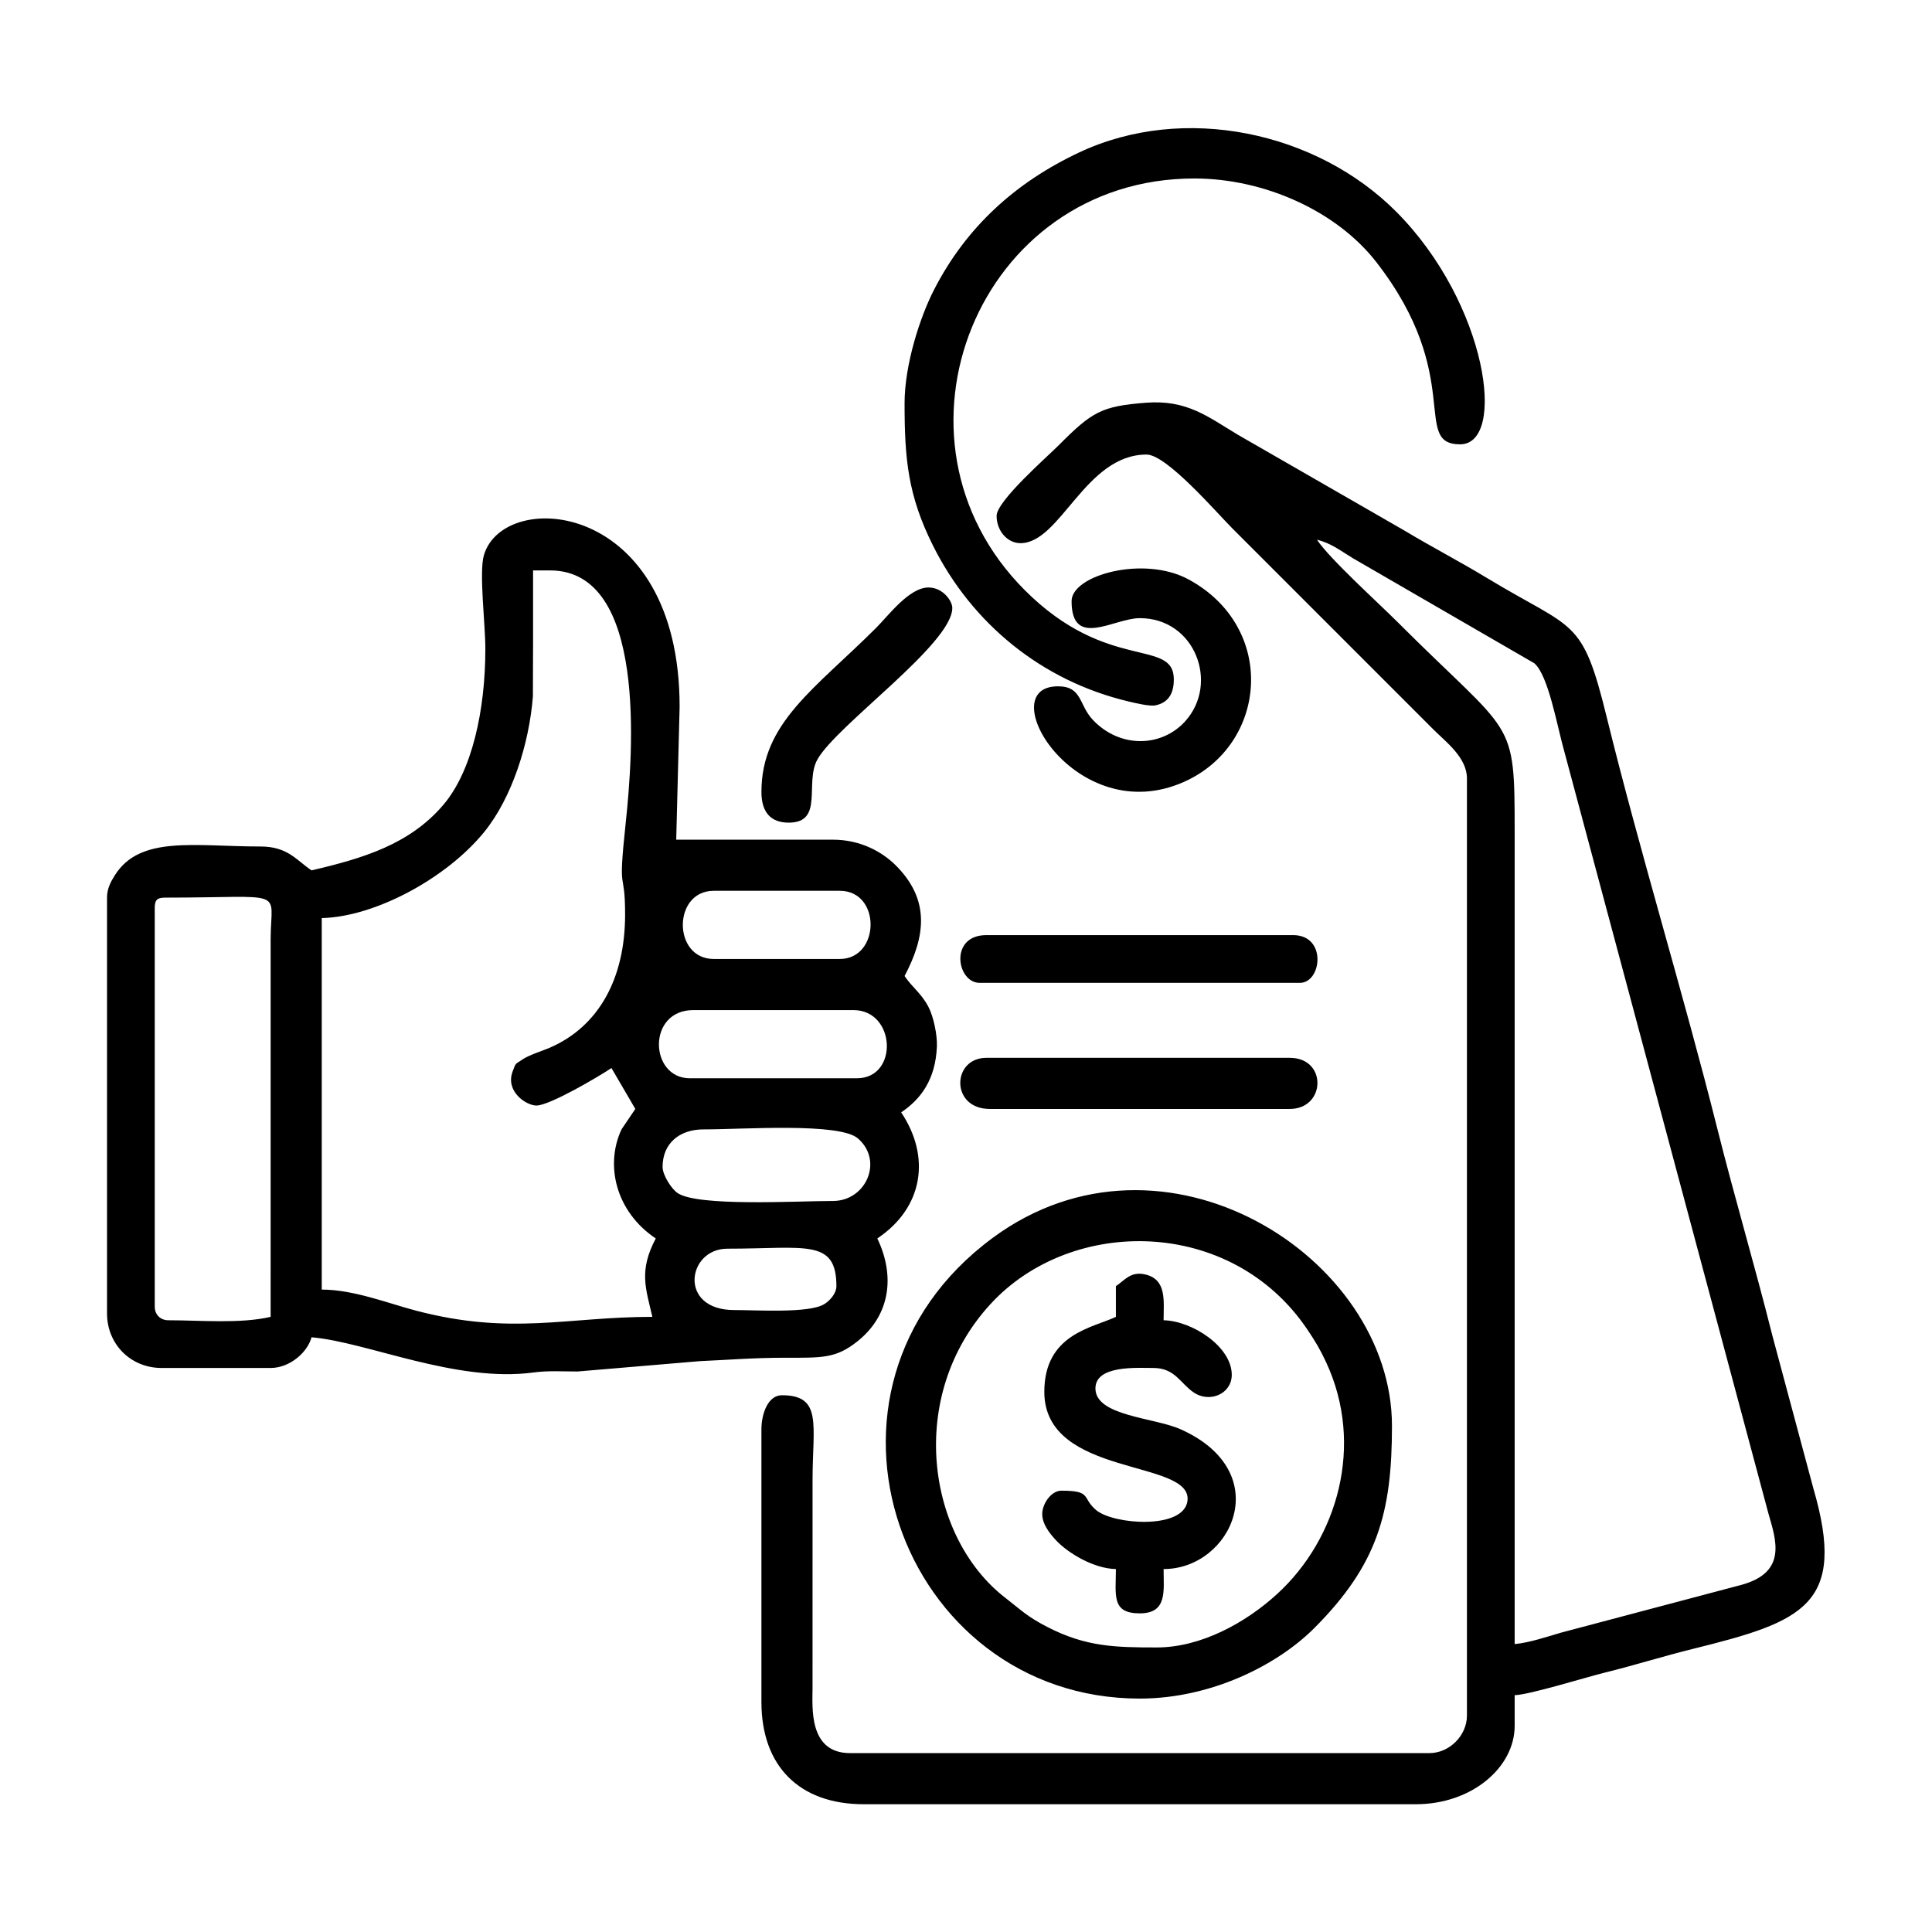
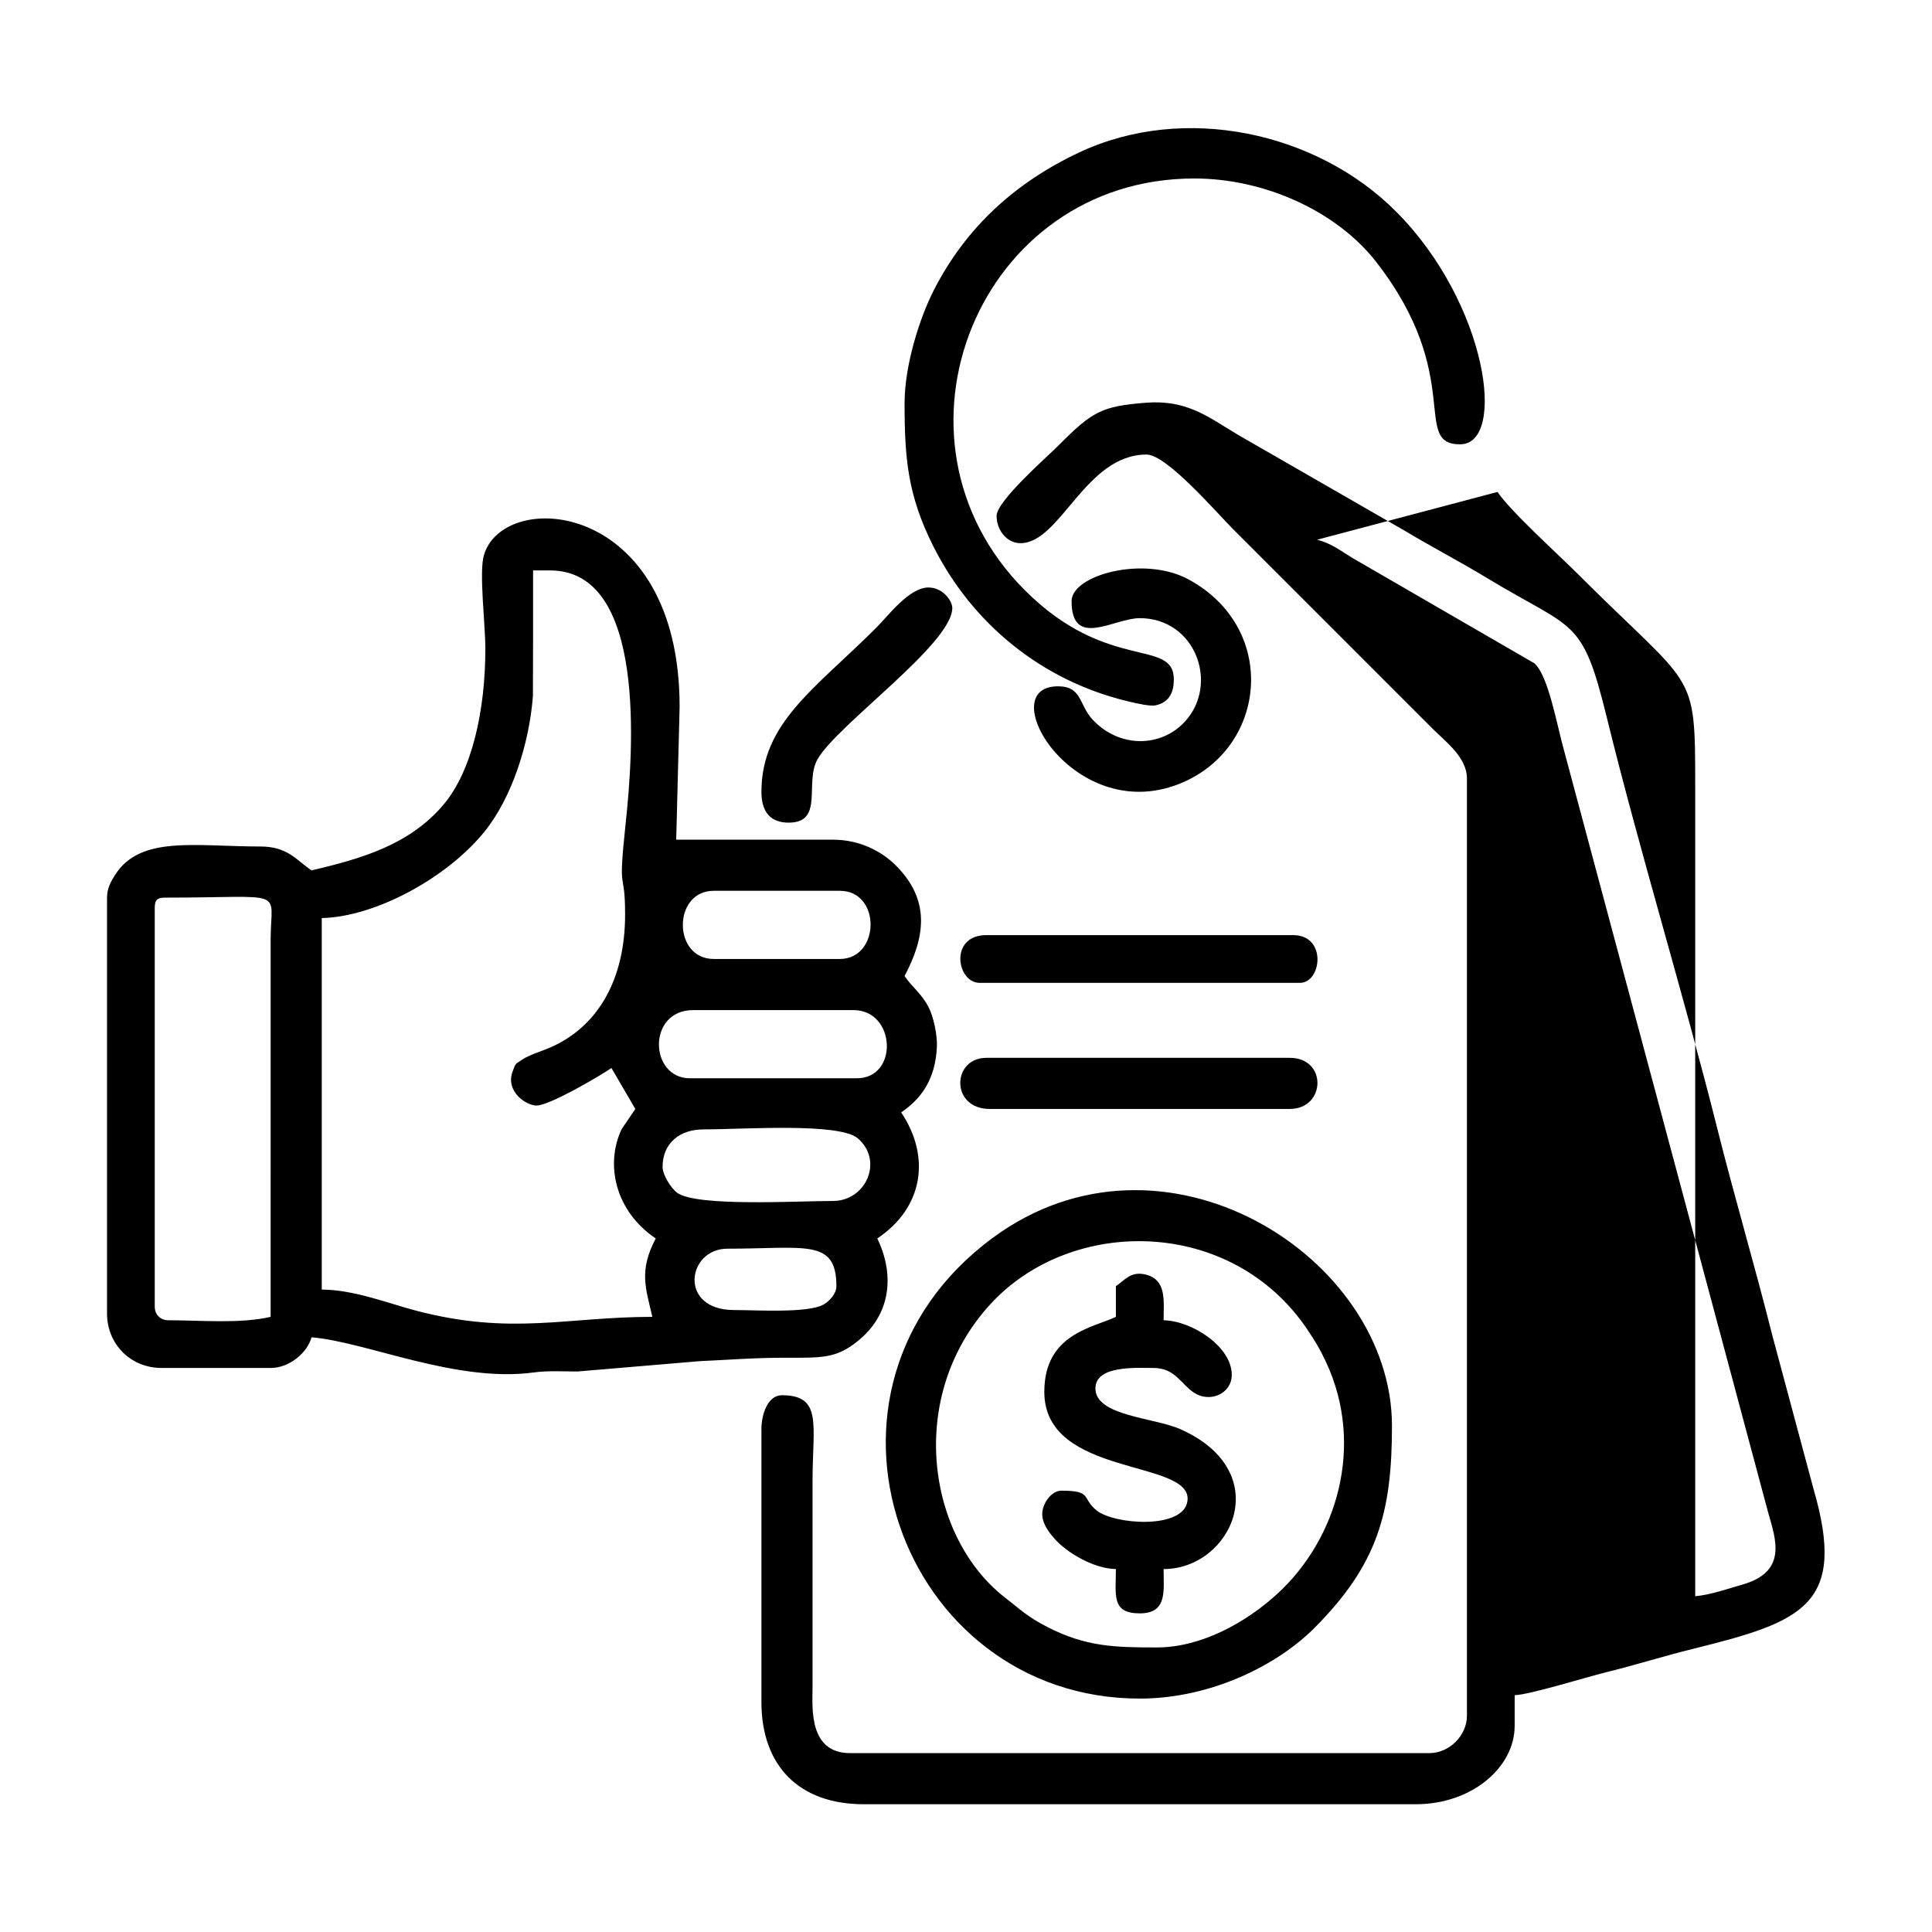
<svg xmlns="http://www.w3.org/2000/svg" xml:space="preserve" width="1772px" height="1772px" version="1.1" style="shape-rendering:geometricPrecision; text-rendering:geometricPrecision; image-rendering:optimizeQuality; fill-rule:evenodd; clip-rule:evenodd" viewBox="0 0 1772 1772">
  <defs>
    <style type="text/css">
   
    .fil0 {fill:black}
   
  </style>
  </defs>
  <g id="Layer_x0020_1">
-     <path class="fil0" d="M141.93 1198.42l0 -365.75c0,-7.2 2.18,-9.38 9.38,-9.38 112.94,0 97.19,-9.07 96.92,37.51l-0.01 347c-27.86,6.49 -64.38,3.12 -93.78,3.12 -7.32,0 -12.51,-5.18 -12.51,-12.5zm556.44 -472.03c0,18.89 8.8,28.13 25.01,28.13 32.64,0 14.35,-36.62 26.38,-58.02 17.78,-31.62 123.67,-105.93 123.67,-138.92 0,-6.31 -8.52,-18.75 -21.88,-18.75 -17.63,0 -36.9,25.95 -47.68,36.73 -56.3,56.3 -105.5,87.19 -105.5,150.83zm200.07 175.06l293.85 0c19.94,0 25.02,-43.77 -6.26,-43.77l-281.34 0c-34.4,0 -27.17,43.77 -6.25,43.77zm9.37 115.66l275.1 0c33.15,0 34.65,-46.89 0,-46.89l-278.22 0c-31.74,0 -33.14,46.89 3.12,46.89zm75.03 -465.78c0,44.22 38.9,15.63 62.52,15.63 50.92,0 73.11,60.06 41.57,94.71 -21.81,23.98 -60.05,24.72 -84.71,-1.55 -12.92,-13.78 -9.57,-30.64 -31.88,-30.64 -61.73,0 16.19,132.07 115.72,87.59 76.65,-34.25 85.45,-141.42 4.16,-185.59 -41.11,-22.34 -107.38,-3.99 -107.38,19.85zm40.64 628.33l0 28.14c-20.89,10.02 -65.65,15.44 -65.65,68.77 0,78.98 136.31,61.37 131.3,100.03 -3.44,26.5 -67.56,21.82 -83.59,8.56 -13.73,-11.36 -3.5,-17.93 -32.08,-17.93 -8.84,0 -16.51,10.69 -17.45,19.59 -1.02,9.72 6.2,19.13 12.57,25.93 10.85,11.59 34.28,25.92 54.9,26.38 0,23.88 -4.35,40.63 21.88,40.63 25.5,0 21.88,-20.5 21.88,-40.63 62.25,0 103.86,-88.72 15.66,-128.2 -24.35,-10.89 -78.18,-12.06 -78.18,-37.48 0,-21.51 38.22,-18.76 53.15,-18.76 19.88,0 24.72,14.21 37.09,22.54 14.52,9.78 34.8,1.3 34.8,-16.29 0,-25.72 -36.18,-49.43 -62.52,-50.02 0,-17.69 3.18,-37.69 -17.27,-42.1 -13.07,-2.82 -18.31,5.37 -26.49,10.84zm-193.82 -809.64c0,51.22 3.14,84.48 26.01,130.3 35.71,71.57 99.77,124.07 179.05,142.97 7.19,1.72 19.89,4.75 25.19,3.63 13.06,-2.78 16.71,-12.71 16.71,-23.69 0,-38.4 -60.89,-5.94 -136.8,-82.03 -138.57,-138.9 -42.49,-377.5 155.56,-377.5 64.51,0 130.75,30.02 167.04,76.78 81.51,105.02 31.79,167.05 76.79,167.05 42.94,0 25.36,-129.03 -58.61,-213.35 -73.05,-73.36 -194.56,-99.46 -290.51,-54.49 -58.56,27.45 -103.92,68.57 -133.4,126.06 -12.69,24.73 -27.03,68.37 -27.03,104.27zm231.33 1141c-38.42,0 -64.98,-0.61 -100.13,-18.65 -19.16,-9.83 -24.16,-15.58 -38.79,-26.86 -71.68,-55.32 -91.47,-184.79 -13.54,-269.5 74.31,-80.78 221.17,-79.94 290.69,23.61 7.08,10.56 11.35,17.51 17.08,29.81 35.36,75.97 10.54,161.8 -44.92,212.55 -28.8,26.36 -69.79,49.04 -110.39,49.04zm-15.63 46.9c65.77,0 126.5,-30.93 160.26,-64.82 57.84,-58.09 71.07,-105.59 71.07,-185.27 0,-155.43 -209.66,-288.03 -366.25,-172.43 -187.93,138.73 -85.08,422.52 134.92,422.52zm162.56 -1062.86c12.69,2.96 21.81,10.21 33.02,16.99l166.31 96.28c12.89,11.03 20.89,57.5 27.06,79.23l187.56 700.23c6.97,24.4 17.75,54.09 -24.4,65.76l-165.59 43.86c-12.83,3.75 -29.51,9.39 -42.65,10.49l0 -744c0,-107.51 -0.77,-86.73 -107.07,-193.03 -18.26,-18.26 -62.28,-57.95 -74.24,-75.81zm0 0l-3.13 -3.13 3.13 3.13zm-293.85 -21.88l290.72 18.75 -290.72 -18.75zm0 0c0,13.38 9.63,25.01 21.88,25.01 36.8,0 59.41,-81.28 115.66,-81.28 18.49,0 64.42,53.48 78.94,67.99l184.43 184.44c10.82,10.81 30.48,25.4 30.48,44.54l0 859.67c0,18.26 -16.12,34.38 -34.39,34.38l-531.42 0c-37.97,0 -34.48,-41.58 -34.4,-59.38l0.01 -190.7c0,-51.07 9.35,-78.15 -28.13,-78.15 -12.85,0 -18.76,17.18 -18.76,31.26l0 250.08c0,58.89 34.9,93.78 93.78,93.78l506.42 0c51.63,0 90.66,-34 90.66,-71.9l0 -28.13c13.3,-0.3 64.93,-16.3 82.51,-20.65 29.22,-7.23 52.42,-14.74 81.27,-21.88 100.77,-24.94 141.36,-40.24 110.2,-147.05l-37.69 -140.5c-16.4,-65.31 -34.13,-124.64 -50.57,-190.13 -30.7,-122.3 -71.41,-255.07 -101.32,-376.97 -22.62,-92.17 -29.41,-78.81 -109.98,-127.59 -25.44,-15.4 -49.66,-27.86 -75.44,-43.35l-152.82 -87.9c-27.56,-16.52 -46.7,-32.28 -84.2,-29.39 -41.01,3.16 -49.53,8.29 -80.07,38.93 -10.86,10.89 -57.05,51.23 -57.05,64.87zm-246.96 672.1c71.62,0 100.03,-9.51 100.03,34.38 0,6.79 -6.17,13.54 -11.47,16.66 -14.11,8.33 -61.71,5.23 -82.31,5.23 -51.61,0 -43.15,-56.27 -6.25,-56.27zm-59.4 -75.03c0,-21.47 15.39,-34.38 37.52,-34.38 36.72,0 124.72,-6.5 141.71,8.33 23.62,20.62 7.31,57.31 -22.92,57.31 -32.73,0 -124.29,5.43 -142.69,-7.36 -5.53,-3.84 -13.62,-16.34 -13.62,-23.9zm178.19 -81.27l-153.18 0c-37.17,0 -39.47,-62.53 3.13,-62.53l146.92 0c38.97,0 41.59,62.53 3.13,62.53zm-15.63 -109.42l-115.66 0c-37.77,0 -37.77,-62.52 0,-62.52l115.66 0c38.17,0 37.09,62.52 0,62.52zm-281.34 -293.84l0 -62.53 15.63 0c88.85,0 76.28,166.69 69.3,231.86 -7.51,70.11 -0.53,38.82 -0.53,83.88 0,58.59 -24.21,102.44 -68.79,121.9 -7.24,3.16 -19.63,6.78 -26.14,11.41 -5.99,4.25 -5.06,1.97 -8.28,10.66 -6.7,18.11 12.37,31.08 21.93,31.08 12.04,0 57.03,-26.52 68.77,-34.38l21.89 37.51 -12.61 18.65c-15.34,32.53 -5.56,75.42 31.36,100.14 -15.61,29.51 -9.3,45.38 -3.12,71.9 -78.73,0 -128.99,17.23 -216.37,-5.58 -25.5,-6.65 -57.54,-19.43 -86.86,-19.43l0 -340.74c49.06,-1.09 114.85,-36.79 149.11,-79.09 25.21,-31.11 41.15,-80.56 44.55,-124.26l0.16 -52.98zm-43.77 9.37c0,56.5 -12.23,112.04 -38.38,142.93 -30.99,36.61 -74.56,49.44 -121.05,60.27 -13.97,-9.36 -21.7,-21.89 -46.89,-21.89 -59.75,0 -110.18,-10.41 -133.32,26.11 -3.92,6.19 -7.35,12.37 -7.35,20.78l0 381.38c0,28.25 21.76,50.02 50.02,50.02l100.03 0c17.4,0 33.78,-14.15 37.51,-28.14 50.86,4.24 132.34,41.94 203.94,32.23 13,-1.77 26.7,-0.85 40,-0.86l112.41 -9.51c24.84,-1.06 48.68,-3.13 78.17,-3.1 34.18,0.05 46.56,0.61 66.21,-15.07 30.22,-24.11 34.62,-60.11 18.2,-94.34 42.33,-28.35 49.14,-74.95 21.88,-115.66 18.25,-12.23 31.43,-30.19 32.77,-60.19 0.47,-10.54 -3.01,-27.54 -7.81,-36.67 -6.5,-12.38 -14.88,-17.79 -21.84,-28.19 19.09,-36.07 23.75,-69.65 -8,-101.4 -12.97,-12.98 -33.05,-23.64 -57.64,-23.64l-143.8 0 3.12 -121.91c0,-190.19 -161.62,-200.92 -179.54,-138.91 -4.54,15.74 1.36,62.94 1.36,85.76z" />
+     <path class="fil0" d="M141.93 1198.42l0 -365.75c0,-7.2 2.18,-9.38 9.38,-9.38 112.94,0 97.19,-9.07 96.92,37.51l-0.01 347c-27.86,6.49 -64.38,3.12 -93.78,3.12 -7.32,0 -12.51,-5.18 -12.51,-12.5zm556.44 -472.03c0,18.89 8.8,28.13 25.01,28.13 32.64,0 14.35,-36.62 26.38,-58.02 17.78,-31.62 123.67,-105.93 123.67,-138.92 0,-6.31 -8.52,-18.75 -21.88,-18.75 -17.63,0 -36.9,25.95 -47.68,36.73 -56.3,56.3 -105.5,87.19 -105.5,150.83zm200.07 175.06l293.85 0c19.94,0 25.02,-43.77 -6.26,-43.77l-281.34 0c-34.4,0 -27.17,43.77 -6.25,43.77zm9.37 115.66l275.1 0c33.15,0 34.65,-46.89 0,-46.89l-278.22 0c-31.74,0 -33.14,46.89 3.12,46.89zm75.03 -465.78c0,44.22 38.9,15.63 62.52,15.63 50.92,0 73.11,60.06 41.57,94.71 -21.81,23.98 -60.05,24.72 -84.71,-1.55 -12.92,-13.78 -9.57,-30.64 -31.88,-30.64 -61.73,0 16.19,132.07 115.72,87.59 76.65,-34.25 85.45,-141.42 4.16,-185.59 -41.11,-22.34 -107.38,-3.99 -107.38,19.85zm40.64 628.33l0 28.14c-20.89,10.02 -65.65,15.44 -65.65,68.77 0,78.98 136.31,61.37 131.3,100.03 -3.44,26.5 -67.56,21.82 -83.59,8.56 -13.73,-11.36 -3.5,-17.93 -32.08,-17.93 -8.84,0 -16.51,10.69 -17.45,19.59 -1.02,9.72 6.2,19.13 12.57,25.93 10.85,11.59 34.28,25.92 54.9,26.38 0,23.88 -4.35,40.63 21.88,40.63 25.5,0 21.88,-20.5 21.88,-40.63 62.25,0 103.86,-88.72 15.66,-128.2 -24.35,-10.89 -78.18,-12.06 -78.18,-37.48 0,-21.51 38.22,-18.76 53.15,-18.76 19.88,0 24.72,14.21 37.09,22.54 14.52,9.78 34.8,1.3 34.8,-16.29 0,-25.72 -36.18,-49.43 -62.52,-50.02 0,-17.69 3.18,-37.69 -17.27,-42.1 -13.07,-2.82 -18.31,5.37 -26.49,10.84zm-193.82 -809.64c0,51.22 3.14,84.48 26.01,130.3 35.71,71.57 99.77,124.07 179.05,142.97 7.19,1.72 19.89,4.75 25.19,3.63 13.06,-2.78 16.71,-12.71 16.71,-23.69 0,-38.4 -60.89,-5.94 -136.8,-82.03 -138.57,-138.9 -42.49,-377.5 155.56,-377.5 64.51,0 130.75,30.02 167.04,76.78 81.51,105.02 31.79,167.05 76.79,167.05 42.94,0 25.36,-129.03 -58.61,-213.35 -73.05,-73.36 -194.56,-99.46 -290.51,-54.49 -58.56,27.45 -103.92,68.57 -133.4,126.06 -12.69,24.73 -27.03,68.37 -27.03,104.27zm231.33 1141c-38.42,0 -64.98,-0.61 -100.13,-18.65 -19.16,-9.83 -24.16,-15.58 -38.79,-26.86 -71.68,-55.32 -91.47,-184.79 -13.54,-269.5 74.31,-80.78 221.17,-79.94 290.69,23.61 7.08,10.56 11.35,17.51 17.08,29.81 35.36,75.97 10.54,161.8 -44.92,212.55 -28.8,26.36 -69.79,49.04 -110.39,49.04zm-15.63 46.9c65.77,0 126.5,-30.93 160.26,-64.82 57.84,-58.09 71.07,-105.59 71.07,-185.27 0,-155.43 -209.66,-288.03 -366.25,-172.43 -187.93,138.73 -85.08,422.52 134.92,422.52zm162.56 -1062.86c12.69,2.96 21.81,10.21 33.02,16.99l166.31 96.28c12.89,11.03 20.89,57.5 27.06,79.23l187.56 700.23c6.97,24.4 17.75,54.09 -24.4,65.76c-12.83,3.75 -29.51,9.39 -42.65,10.49l0 -744c0,-107.51 -0.77,-86.73 -107.07,-193.03 -18.26,-18.26 -62.28,-57.95 -74.24,-75.81zm0 0l-3.13 -3.13 3.13 3.13zm-293.85 -21.88l290.72 18.75 -290.72 -18.75zm0 0c0,13.38 9.63,25.01 21.88,25.01 36.8,0 59.41,-81.28 115.66,-81.28 18.49,0 64.42,53.48 78.94,67.99l184.43 184.44c10.82,10.81 30.48,25.4 30.48,44.54l0 859.67c0,18.26 -16.12,34.38 -34.39,34.38l-531.42 0c-37.97,0 -34.48,-41.58 -34.4,-59.38l0.01 -190.7c0,-51.07 9.35,-78.15 -28.13,-78.15 -12.85,0 -18.76,17.18 -18.76,31.26l0 250.08c0,58.89 34.9,93.78 93.78,93.78l506.42 0c51.63,0 90.66,-34 90.66,-71.9l0 -28.13c13.3,-0.3 64.93,-16.3 82.51,-20.65 29.22,-7.23 52.42,-14.74 81.27,-21.88 100.77,-24.94 141.36,-40.24 110.2,-147.05l-37.69 -140.5c-16.4,-65.31 -34.13,-124.64 -50.57,-190.13 -30.7,-122.3 -71.41,-255.07 -101.32,-376.97 -22.62,-92.17 -29.41,-78.81 -109.98,-127.59 -25.44,-15.4 -49.66,-27.86 -75.44,-43.35l-152.82 -87.9c-27.56,-16.52 -46.7,-32.28 -84.2,-29.39 -41.01,3.16 -49.53,8.29 -80.07,38.93 -10.86,10.89 -57.05,51.23 -57.05,64.87zm-246.96 672.1c71.62,0 100.03,-9.51 100.03,34.38 0,6.79 -6.17,13.54 -11.47,16.66 -14.11,8.33 -61.71,5.23 -82.31,5.23 -51.61,0 -43.15,-56.27 -6.25,-56.27zm-59.4 -75.03c0,-21.47 15.39,-34.38 37.52,-34.38 36.72,0 124.72,-6.5 141.71,8.33 23.62,20.62 7.31,57.31 -22.92,57.31 -32.73,0 -124.29,5.43 -142.69,-7.36 -5.53,-3.84 -13.62,-16.34 -13.62,-23.9zm178.19 -81.27l-153.18 0c-37.17,0 -39.47,-62.53 3.13,-62.53l146.92 0c38.97,0 41.59,62.53 3.13,62.53zm-15.63 -109.42l-115.66 0c-37.77,0 -37.77,-62.52 0,-62.52l115.66 0c38.17,0 37.09,62.52 0,62.52zm-281.34 -293.84l0 -62.53 15.63 0c88.85,0 76.28,166.69 69.3,231.86 -7.51,70.11 -0.53,38.82 -0.53,83.88 0,58.59 -24.21,102.44 -68.79,121.9 -7.24,3.16 -19.63,6.78 -26.14,11.41 -5.99,4.25 -5.06,1.97 -8.28,10.66 -6.7,18.11 12.37,31.08 21.93,31.08 12.04,0 57.03,-26.52 68.77,-34.38l21.89 37.51 -12.61 18.65c-15.34,32.53 -5.56,75.42 31.36,100.14 -15.61,29.51 -9.3,45.38 -3.12,71.9 -78.73,0 -128.99,17.23 -216.37,-5.58 -25.5,-6.65 -57.54,-19.43 -86.86,-19.43l0 -340.74c49.06,-1.09 114.85,-36.79 149.11,-79.09 25.21,-31.11 41.15,-80.56 44.55,-124.26l0.16 -52.98zm-43.77 9.37c0,56.5 -12.23,112.04 -38.38,142.93 -30.99,36.61 -74.56,49.44 -121.05,60.27 -13.97,-9.36 -21.7,-21.89 -46.89,-21.89 -59.75,0 -110.18,-10.41 -133.32,26.11 -3.92,6.19 -7.35,12.37 -7.35,20.78l0 381.38c0,28.25 21.76,50.02 50.02,50.02l100.03 0c17.4,0 33.78,-14.15 37.51,-28.14 50.86,4.24 132.34,41.94 203.94,32.23 13,-1.77 26.7,-0.85 40,-0.86l112.41 -9.51c24.84,-1.06 48.68,-3.13 78.17,-3.1 34.18,0.05 46.56,0.61 66.21,-15.07 30.22,-24.11 34.62,-60.11 18.2,-94.34 42.33,-28.35 49.14,-74.95 21.88,-115.66 18.25,-12.23 31.43,-30.19 32.77,-60.19 0.47,-10.54 -3.01,-27.54 -7.81,-36.67 -6.5,-12.38 -14.88,-17.79 -21.84,-28.19 19.09,-36.07 23.75,-69.65 -8,-101.4 -12.97,-12.98 -33.05,-23.64 -57.64,-23.64l-143.8 0 3.12 -121.91c0,-190.19 -161.62,-200.92 -179.54,-138.91 -4.54,15.74 1.36,62.94 1.36,85.76z" />
  </g>
</svg>